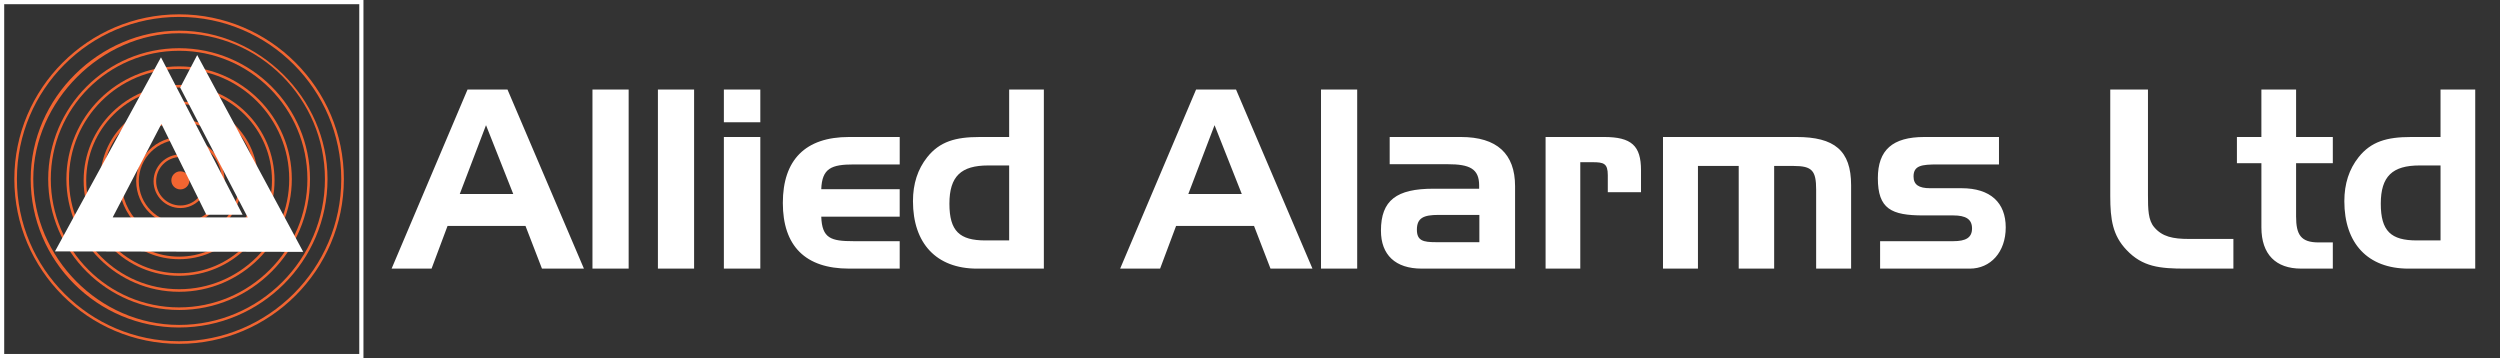
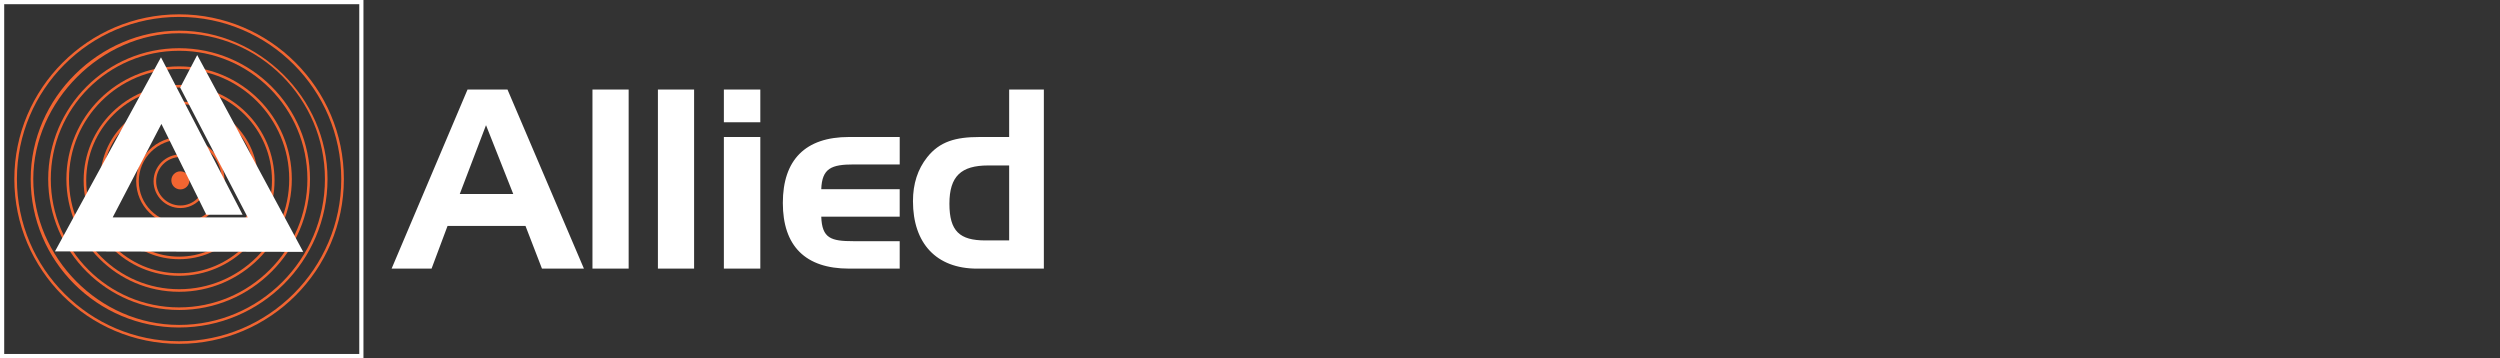
<svg xmlns="http://www.w3.org/2000/svg" id="Layer_1" viewBox="0 0 1745 250">
  <rect x="0" y="0" width="1745" height="250" fill="#333333" stroke="none" />
  <defs>
    <style>.cls-1{fill:#fff;}.cls-2{fill:#f26531;}</style>
  </defs>
  <path class="cls-2" d="M125.01,240c-63.41,0-115.01-51.59-115.01-115S61.6,10,125.01,10s115.01,51.59,115.01,115-51.59,115-115.01,115ZM125.01,11.8C62.59,11.8,11.81,62.58,11.81,125s50.78,113.2,113.2,113.2,113.2-50.78,113.2-113.2S187.42,11.8,125.01,11.8Z" />
  <path class="cls-2" d="M125.01,228.6c-57.12,0-103.59-46.47-103.59-103.59S69.83,21.41,125.01,21.41s103.6,46.47,103.6,103.59-46.47,103.59-103.6,103.59ZM125.01,23.21c-54.22,0-101.78,47.56-101.78,101.79s45.66,101.79,101.78,101.79,101.79-45.66,101.79-101.79S181.14,23.21,125.01,23.21Z" />
  <path class="cls-2" d="M125.01,216.36c-50.38,0-91.37-40.98-91.37-91.36S74.63,33.64,125.01,33.64s91.37,40.99,91.37,91.37-40.99,91.36-91.37,91.36ZM125.01,35.44c-49.39,0-89.56,40.18-89.56,89.57s40.17,89.56,89.56,89.56,89.56-40.18,89.56-89.56-40.17-89.57-89.56-89.57Z" />
  <path class="cls-2" d="M125.01,203.67c-43.38,0-78.67-35.29-78.67-78.67S81.63,46.33,125.01,46.33s78.68,35.29,78.68,78.67-35.3,78.67-78.68,78.67ZM125.01,48.13c-42.39,0-76.86,34.48-76.86,76.87s34.48,76.87,76.86,76.87,76.87-34.48,76.87-76.87-34.48-76.87-76.87-76.87Z" />
  <path class="cls-2" d="M125.01,192.52c-36.74,0-66.63-29.89-66.63-66.62s29.89-66.62,66.63-66.62,66.62,29.89,66.62,66.62-29.89,66.62-66.62,66.62ZM125.01,61.08c-35.75,0-64.82,29.08-64.82,64.82s29.08,64.82,64.82,64.82,64.82-29.08,64.82-64.82-29.08-64.82-64.82-64.82Z" />
  <path class="cls-2" d="M125.01,180.93c-30.35,0-55.04-24.69-55.04-55.03s24.7-55.03,55.04-55.03,55.03,24.68,55.03,55.03-24.69,55.03-55.03,55.03ZM125.01,72.67c-29.36,0-53.24,23.88-53.24,53.23s23.88,53.23,53.24,53.23,53.22-23.88,53.22-53.23-23.88-53.23-53.22-53.23Z" />
-   <path class="cls-2" d="M125.91,169.42c-23.67,0-42.92-19.25-42.92-42.92s19.26-42.91,42.92-42.91,42.92,19.25,42.92,42.91-19.26,42.92-42.92,42.92ZM125.91,85.39c-22.67,0-41.12,18.44-41.12,41.11s18.44,41.12,41.12,41.12,41.12-18.45,41.12-41.12-18.44-41.11-41.12-41.11Z" />
  <path class="cls-2" d="M125.91,157.34c-17,0-30.84-13.84-30.84-30.84s13.84-30.83,30.84-30.83,30.84,13.83,30.84,30.83-13.84,30.84-30.84,30.84ZM125.91,97.47c-16.01,0-29.04,13.02-29.04,29.03s13.02,29.04,29.04,29.04,29.04-13.03,29.04-29.04-13.02-29.03-29.04-29.03Z" />
  <path class="cls-2" d="M125.91,145.22c-10.32,0-18.72-8.4-18.72-18.71s8.4-18.71,18.72-18.71,18.71,8.4,18.71,18.71-8.4,18.71-18.71,18.71ZM125.91,109.59c-9.33,0-16.92,7.59-16.92,16.92s7.59,16.92,16.92,16.92,16.91-7.59,16.91-16.92-7.59-16.92-16.91-16.92Z" />
  <path class="cls-2" d="M132.21,125.9c0,3.48-2.82,6.31-6.31,6.31s-6.31-2.82-6.31-6.31,2.82-6.31,6.31-6.31,6.31,2.82,6.31,6.31" />
  <polygon class="cls-1" points="137.65 38.42 125.77 61.12 125.78 61.13 172.92 151.76 172.91 151.76 172.91 151.76 169.35 151.76 78.64 151.76 112.66 86.49 144.02 149.88 169.33 149.88 157.63 127.3 112.36 40 38.36 175.48 211.65 175.81 137.65 38.42" />
  <path class="cls-1" d="M253.69,250H0V0h253.69v250ZM2.93,247.07h247.84V2.93H2.93v244.15Z" />
  <path class="cls-1" d="M704.39,167.82h-16.58c-17.97,0-25.12-6.46-25.12-25.64s8.2-26.69,27.04-26.69h14.66v52.33ZM728.61,187.5V62.5h-24.22v33.13h-20.76c-16.58,0-27.74,3.14-36.45,14.11-6.62,8.36-9.93,18.48-9.93,30.7,0,29.3,16.2,47.06,44.8,47.06h46.55ZM592.59,187.5h35.4v-19.16h-32.26c-15.69,0-21.97-1.92-22.49-17.11h54.75v-19.16h-54.75c.52-14.67,7.14-17.29,22.67-17.29h32.09v-19.16h-35.4c-30.51,0-46.18,16.03-46.18,46.03s15.68,45.84,46.18,45.84M530.7,62.5h-25.44v22.82h25.44v-22.82ZM530.7,95.63h-25.44v91.87h25.44v-91.87ZM484.48,62.5h-25.26v125h25.26V62.5ZM438.8,62.5h-25.26v125h25.26V62.5ZM339.24,87.37l19,48.02h-37.31l18.31-48.02ZM326.34,62.5l-53,125h27.89l11.16-29.81h54.4l11.5,29.81h29.29l-53.35-125h-27.89Z" />
-   <path class="cls-1" d="M1703.5,167.82h-16.58c-17.97,0-25.13-6.46-25.13-25.64s8.2-26.69,27.05-26.69h14.66v52.33ZM1727.71,187.5V62.5h-24.22v33.13h-20.77c-16.58,0-27.73,3.14-36.43,14.11-6.62,8.36-9.94,18.48-9.94,30.7,0,29.3,16.21,47.06,44.81,47.06h46.55ZM1561.37,95.63v18.29h17.09v44.83c0,18.83,10.11,28.74,27.71,28.74h22.14v-18.28h-9.94c-12.38,0-15.7-5.4-15.7-18.14v-37.16h25.64v-18.29h-25.64v-33.13h-24.22v33.13h-17.09ZM1525.6,187.5h33.31v-20.72h-31.04c-11.16,0-18.65-1.56-24.23-8.19-4.19-4.87-4.36-12.36-4.36-22.63V62.5h-26.32v74.32c0,16.54,1.74,27.51,11.33,37.62,11.15,11.84,23.18,13.06,41.32,13.06M1312.31,168.34v19.16h62.61c14.45,0,25.08-11.49,25.08-28.76s-10.63-27.37-30.84-27.37h-21.99c-7.84,0-11.52-2.44-11.52-8.2,0-7.69,5.76-8.39,16.75-8.39h42.89v-19.16h-52.13c-22.14,0-32.42,9.06-32.42,28.77,0,21.43,9.41,25.97,31.72,25.97h20.94c8.72,0,13.08,2.62,13.08,9.08s-4.36,8.9-13.08,8.9h-51.09ZM1160.77,95.63v91.87h24.4v-71.66h28.45v71.66h24.74v-71.66h13.61c12.91,0,15.7,3.31,15.7,16.56v55.09h24.4v-58.23c0-24.23-11.67-33.64-38.18-33.64h-93.12ZM1078.82,95.63v91.87h24.22v-74.28h8.55c7.86,0,10.65.86,10.65,9.06v11.86h23.18v-15.34c0-17.07-6.62-23.18-25.79-23.18h-40.81ZM1002.25,169.04c-8.9,0-13.26-1.04-13.26-8.72,0-8.21,4.72-10.31,15-10.31h28.61v19.03h-30.36ZM970,95.63v18.99h40.45c15.36,0,21.99,3.14,21.99,14.83v2.27h-31.93c-25.63,0-36.61,8.01-36.61,29.28,0,16.92,10.11,26.49,28.41,26.49h65.21v-57.52c0-22.68-12.71-34.35-37.82-34.35h-49.7ZM947.32,62.5h-25.26v125h25.26V62.5ZM847.76,87.37l19,48.02h-37.31l18.31-48.02ZM834.86,62.5l-53,125h27.89l11.16-29.81h54.4l11.5,29.81h29.29l-53.35-125h-27.89Z" />
</svg>